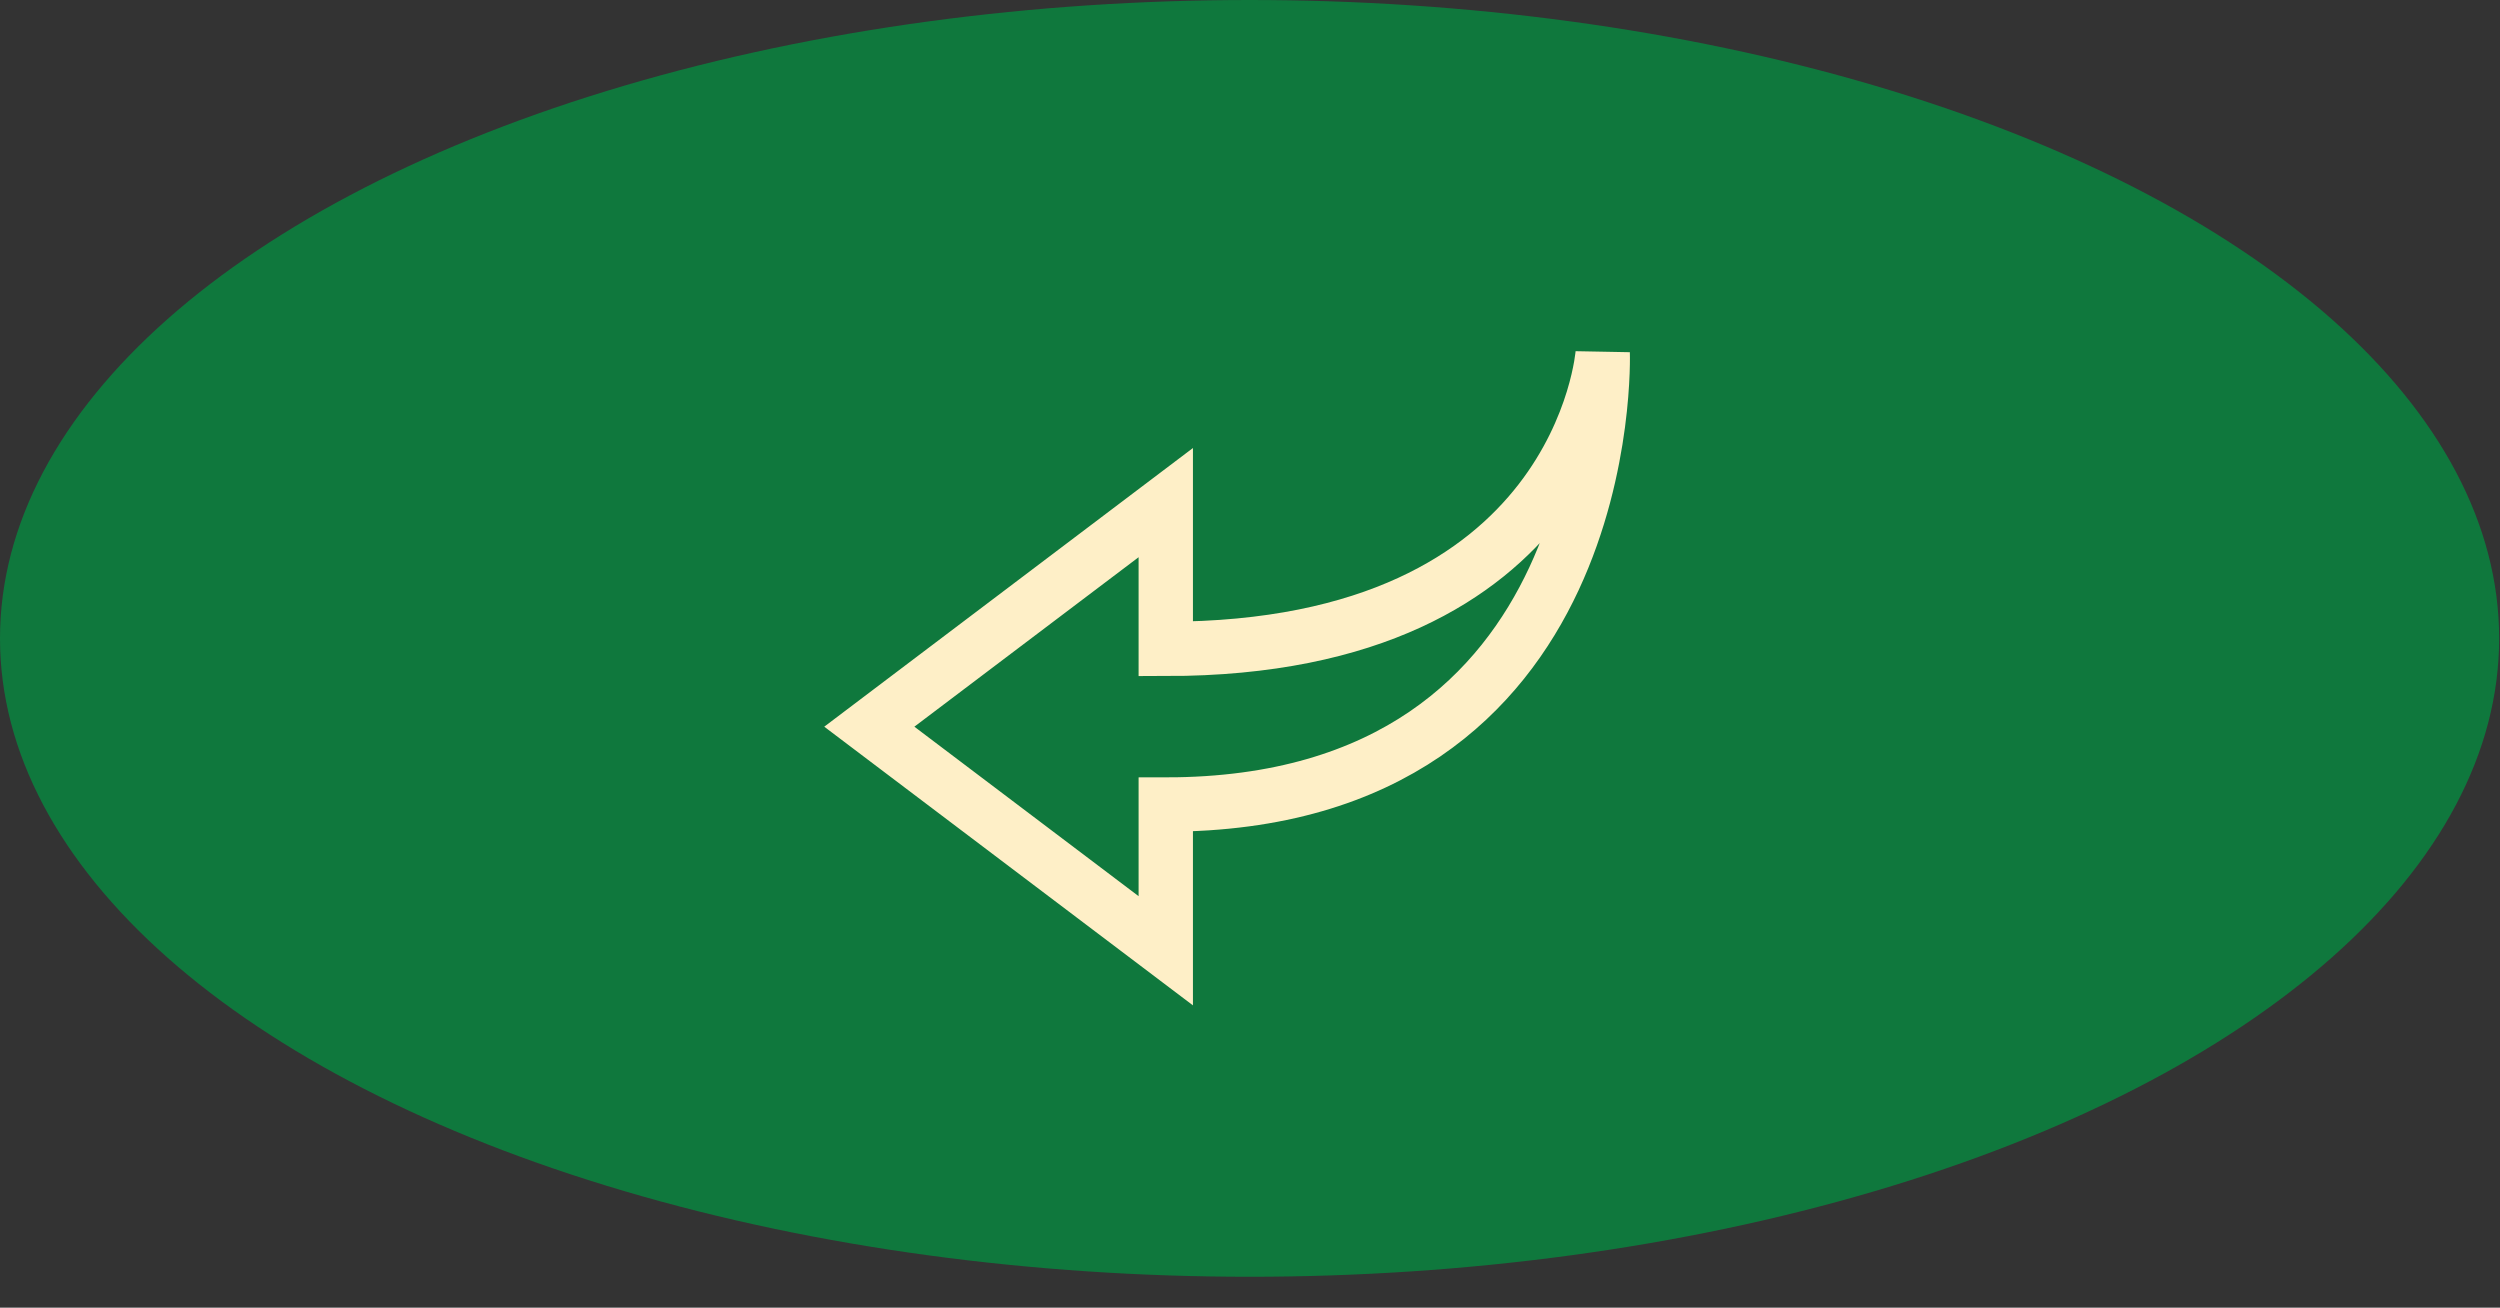
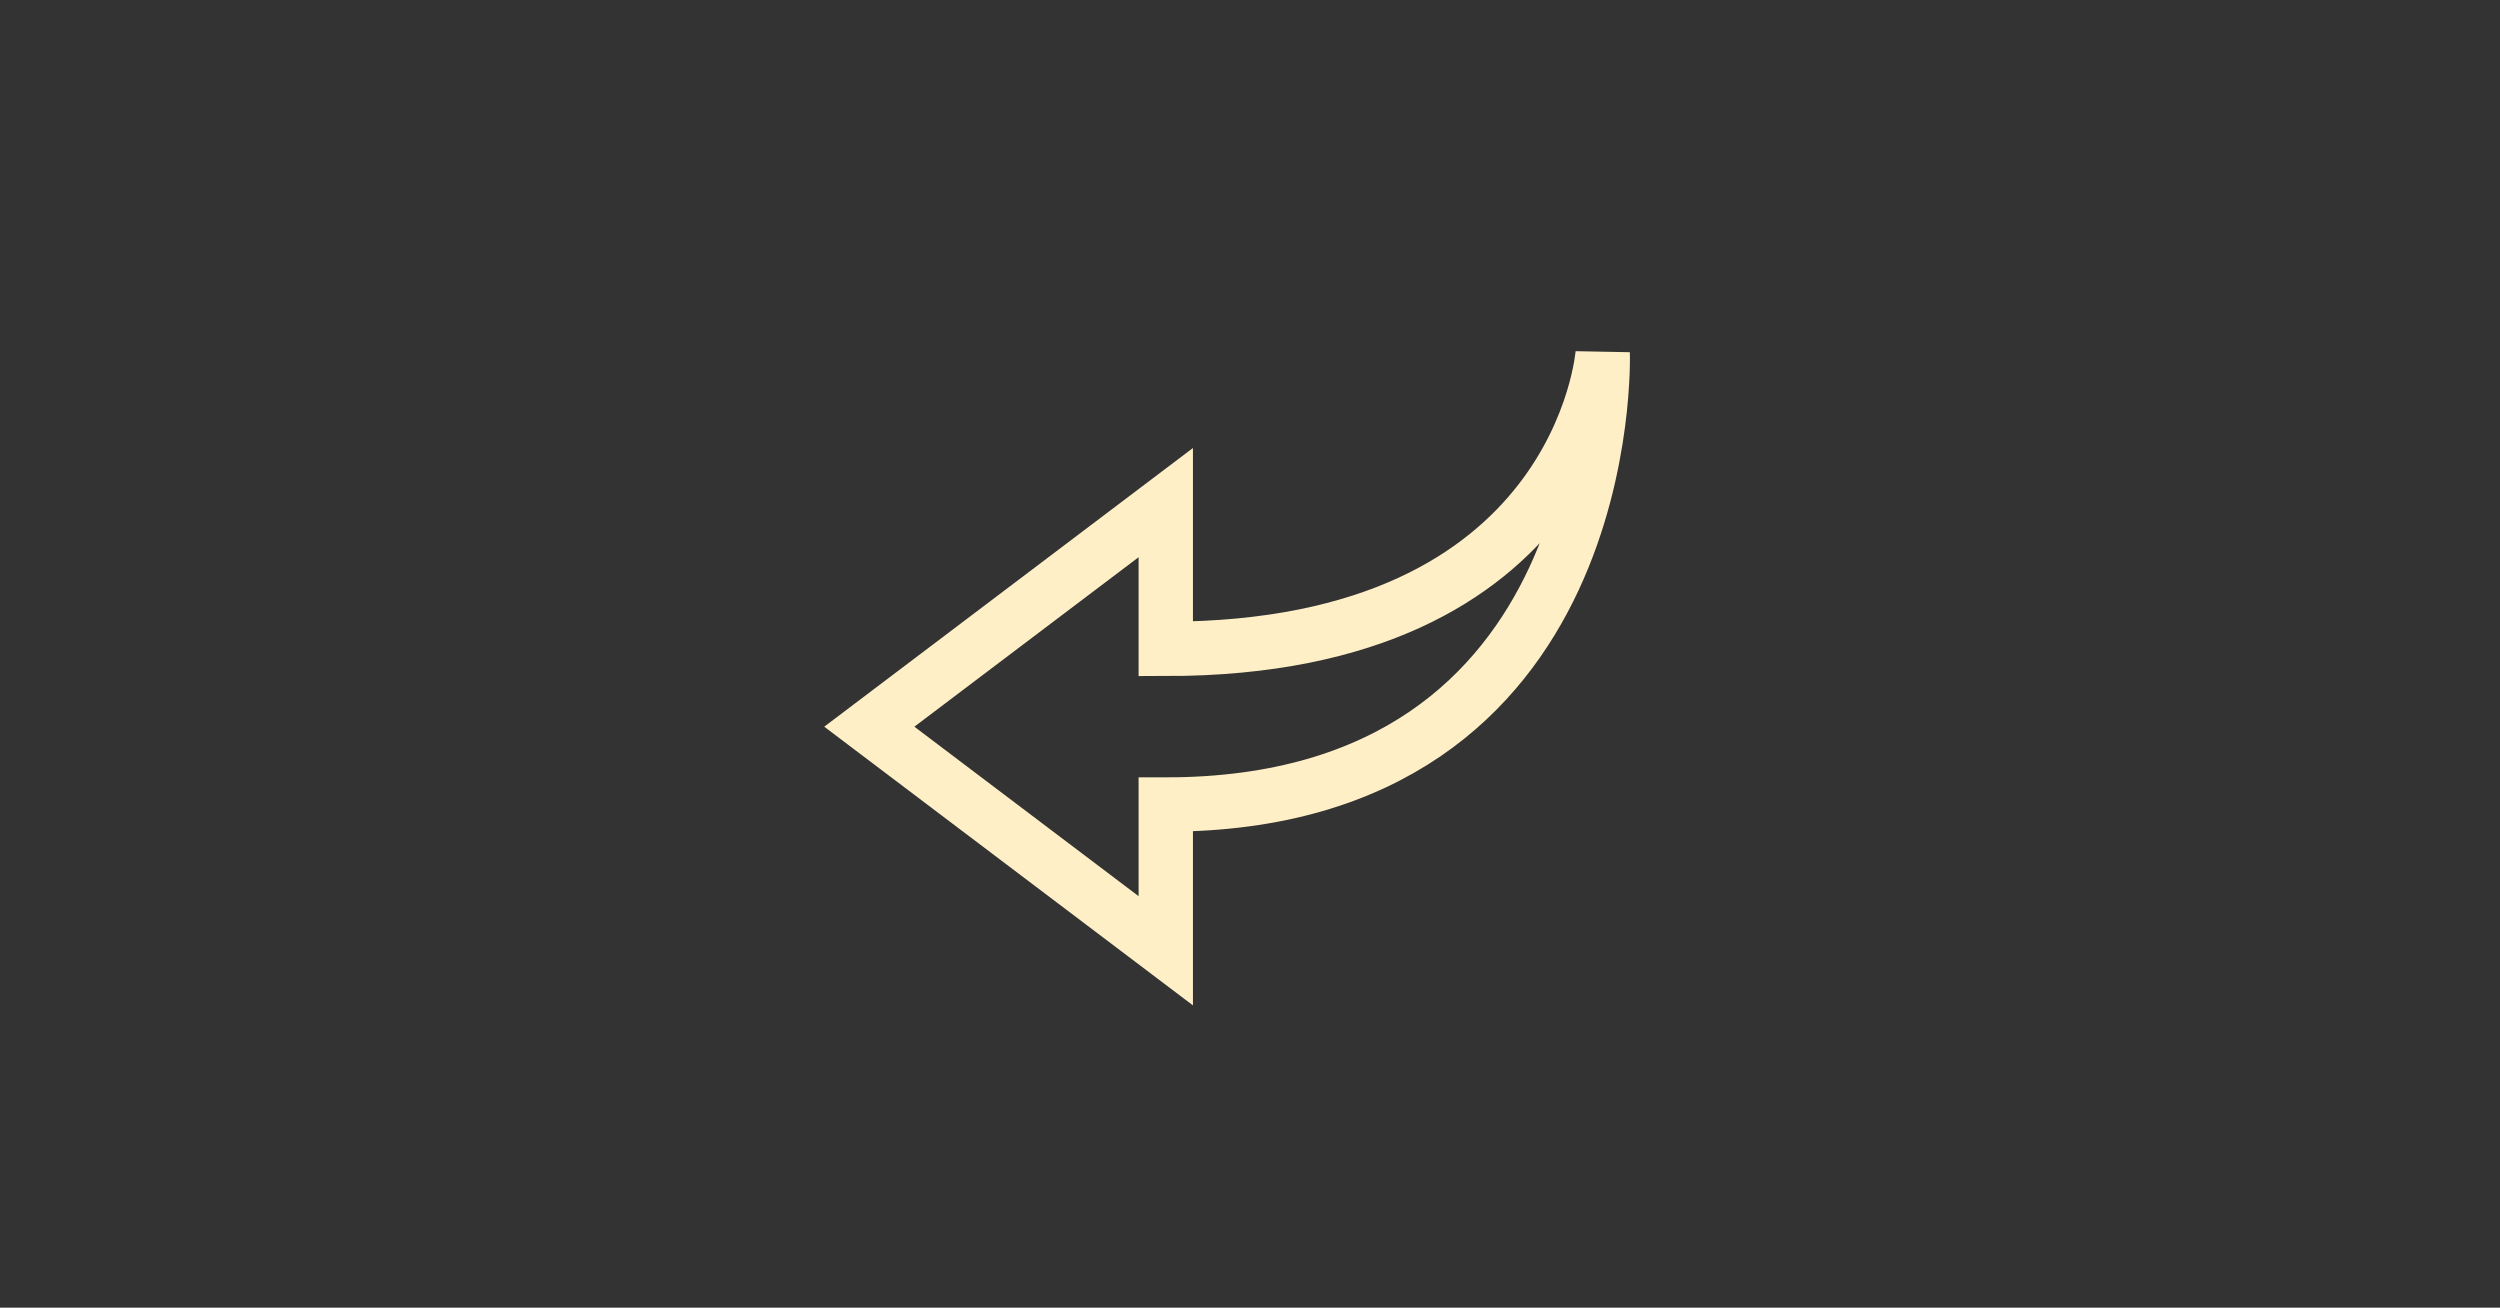
<svg xmlns="http://www.w3.org/2000/svg" fill="none" viewBox="0 0 65 34" height="34" width="65">
  <rect x="0" y="0" width="65" height="34" fill="#333333" stroke="none" />
-   <ellipse fill="#0F783D" ry="16.598" rx="32.489" cy="16.598" cx="32.489" />
  <path stroke-linecap="round" stroke-miterlimit="10" stroke-width="1.413" stroke="#FEEFC7" d="M30.31 13.068L22.602 18.894L30.31 24.72V20.918C42.076 20.918 41.67 9.182 41.67 9.182C41.67 9.182 41.113 16.871 30.31 16.871V13.068Z" />
</svg>